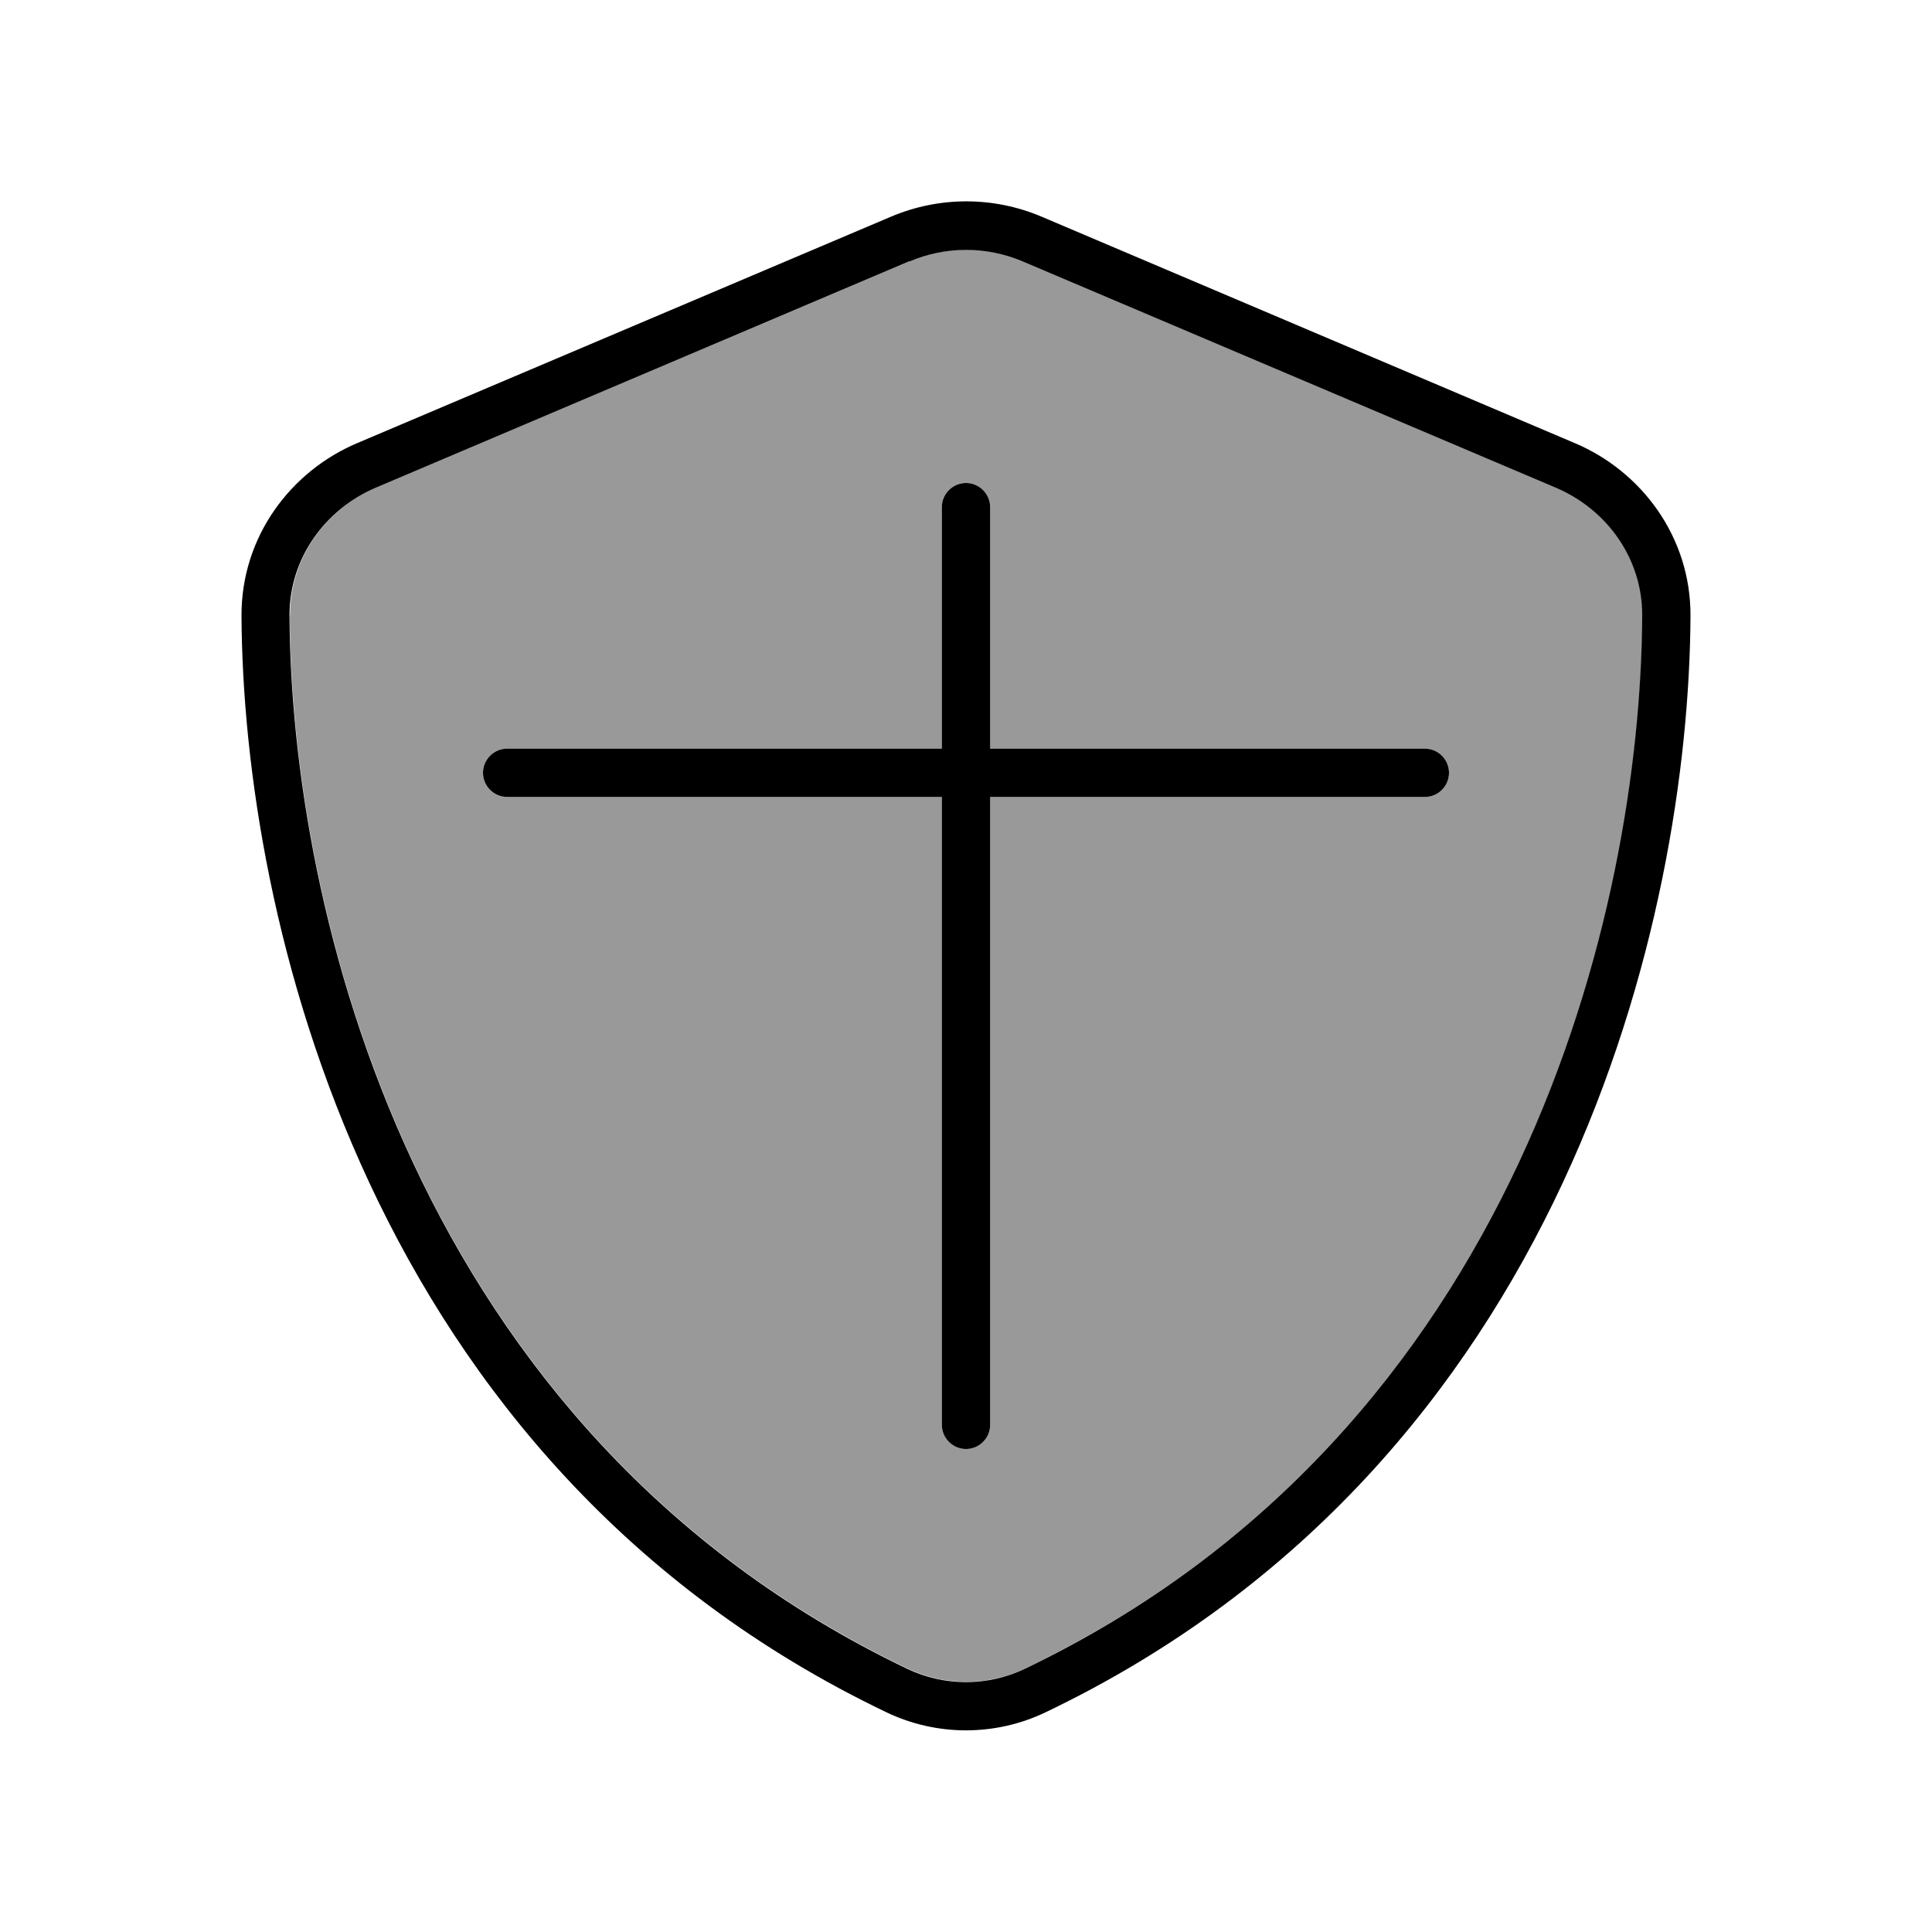
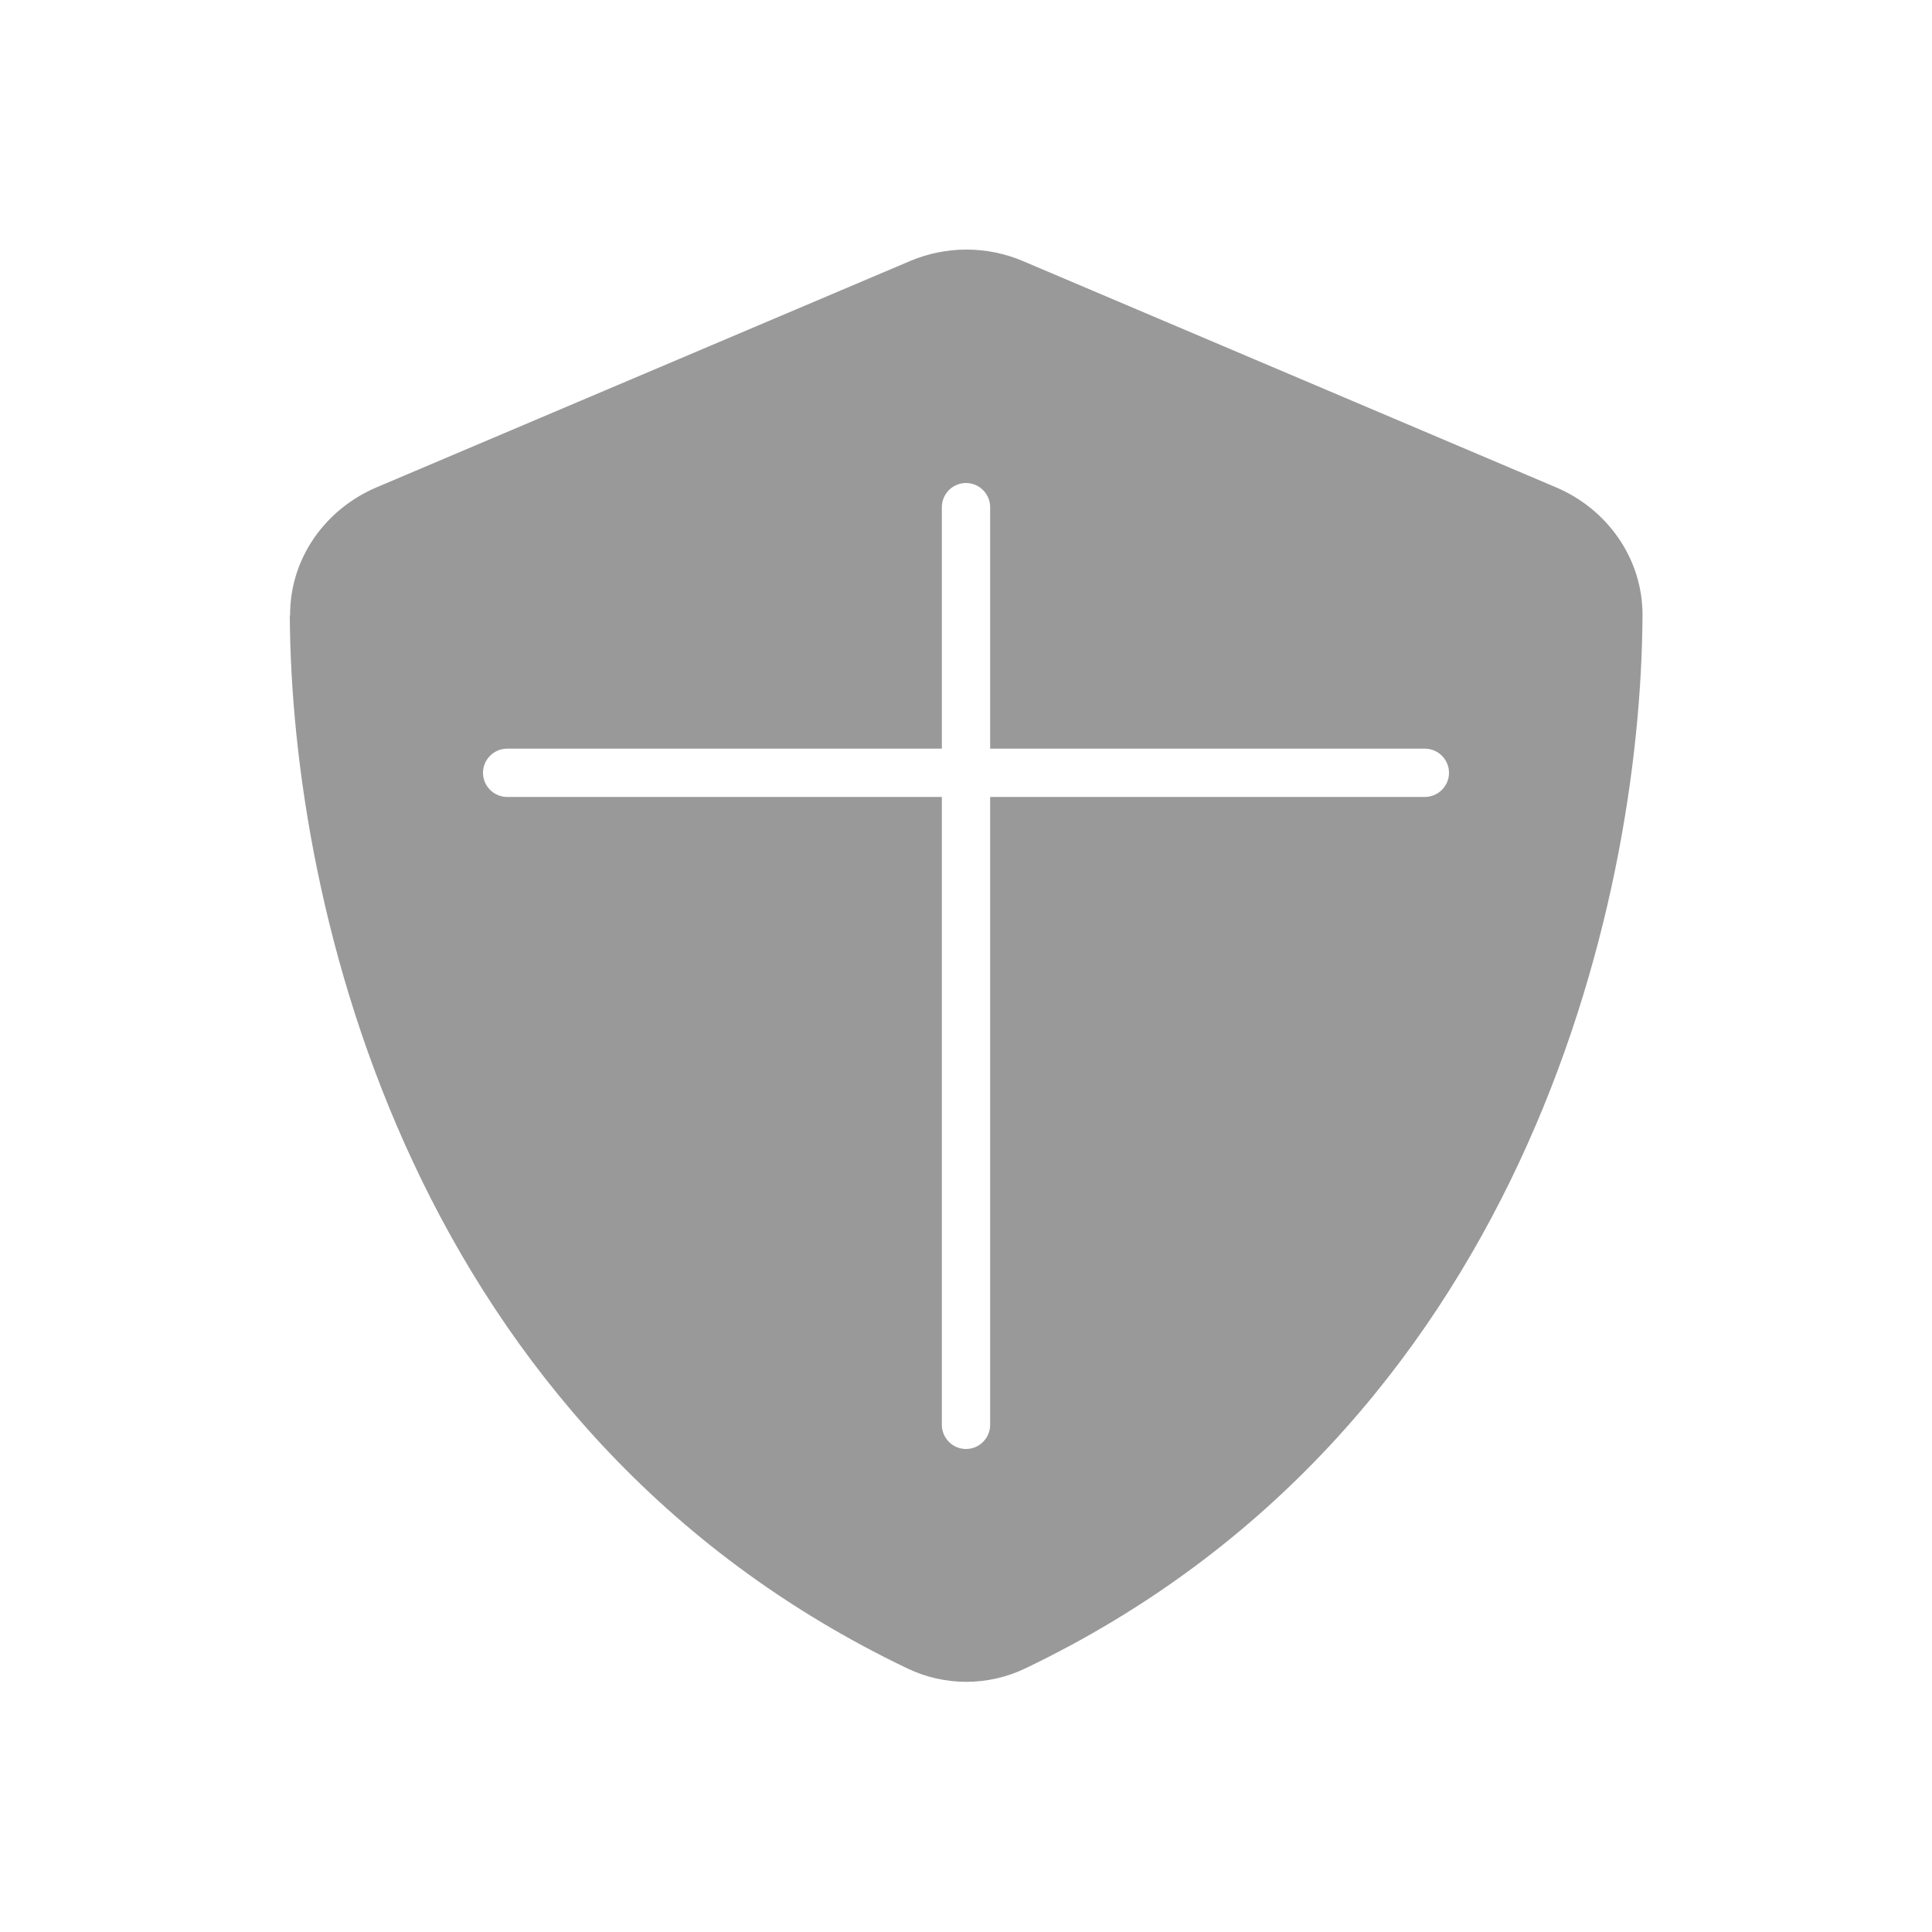
<svg xmlns="http://www.w3.org/2000/svg" viewBox="0 0 640 640">
  <path opacity=".4" fill="currentColor" d="M96 203.9C96.5 300.5 136.3 474.1 300.6 552.7C312.9 558.6 327.3 558.6 339.6 552.7C503.8 474.1 543.6 300.5 544.1 203.9C544.2 184.8 532.2 168.6 515.6 161.5L338.9 86.5C326.9 81.4 313.4 81.4 301.4 86.5L124.6 161.5C108 168.6 96 184.7 96.1 203.9zM160 256C160 251.6 163.6 248 168 248L312 248L312 168C312 163.6 315.6 160 320 160C324.4 160 328 163.6 328 168L328 248L472 248C476.4 248 480 251.6 480 256C480 260.4 476.4 264 472 264L328 264L328 472C328 476.4 324.4 480 320 480C315.6 480 312 476.4 312 472L312 264L168 264C163.6 264 160 260.4 160 256z" />
-   <path fill="currentColor" d="M301.3 86.6C313.3 81.5 326.8 81.5 338.8 86.6L515.5 161.6C532.1 168.7 544.1 184.8 544 204C543.5 300.6 503.7 474.2 339.5 552.8C327.2 558.7 312.8 558.7 300.5 552.8C136.3 474.2 96.4 300.6 95.9 204C95.8 184.9 107.8 168.7 124.4 161.6L301.1 86.6zM345.1 71.8C329.1 65 311.1 65 295.1 71.8L118.3 146.8C96.3 156.1 79.9 177.8 80 204C80.5 303.2 121.3 484.7 293.6 567.2C310.3 575.2 329.7 575.2 346.4 567.2C518.8 484.7 559.5 303.2 560 204C560.1 177.8 543.7 156.1 521.7 146.8L345.1 71.8zM328 168C328 163.6 324.4 160 320 160C315.6 160 312 163.6 312 168L312 248L168 248C163.6 248 160 251.6 160 256C160 260.4 163.6 264 168 264L312 264L312 472C312 476.4 315.6 480 320 480C324.4 480 328 476.4 328 472L328 264L472 264C476.4 264 480 260.4 480 256C480 251.6 476.4 248 472 248L328 248L328 168z" />
</svg>